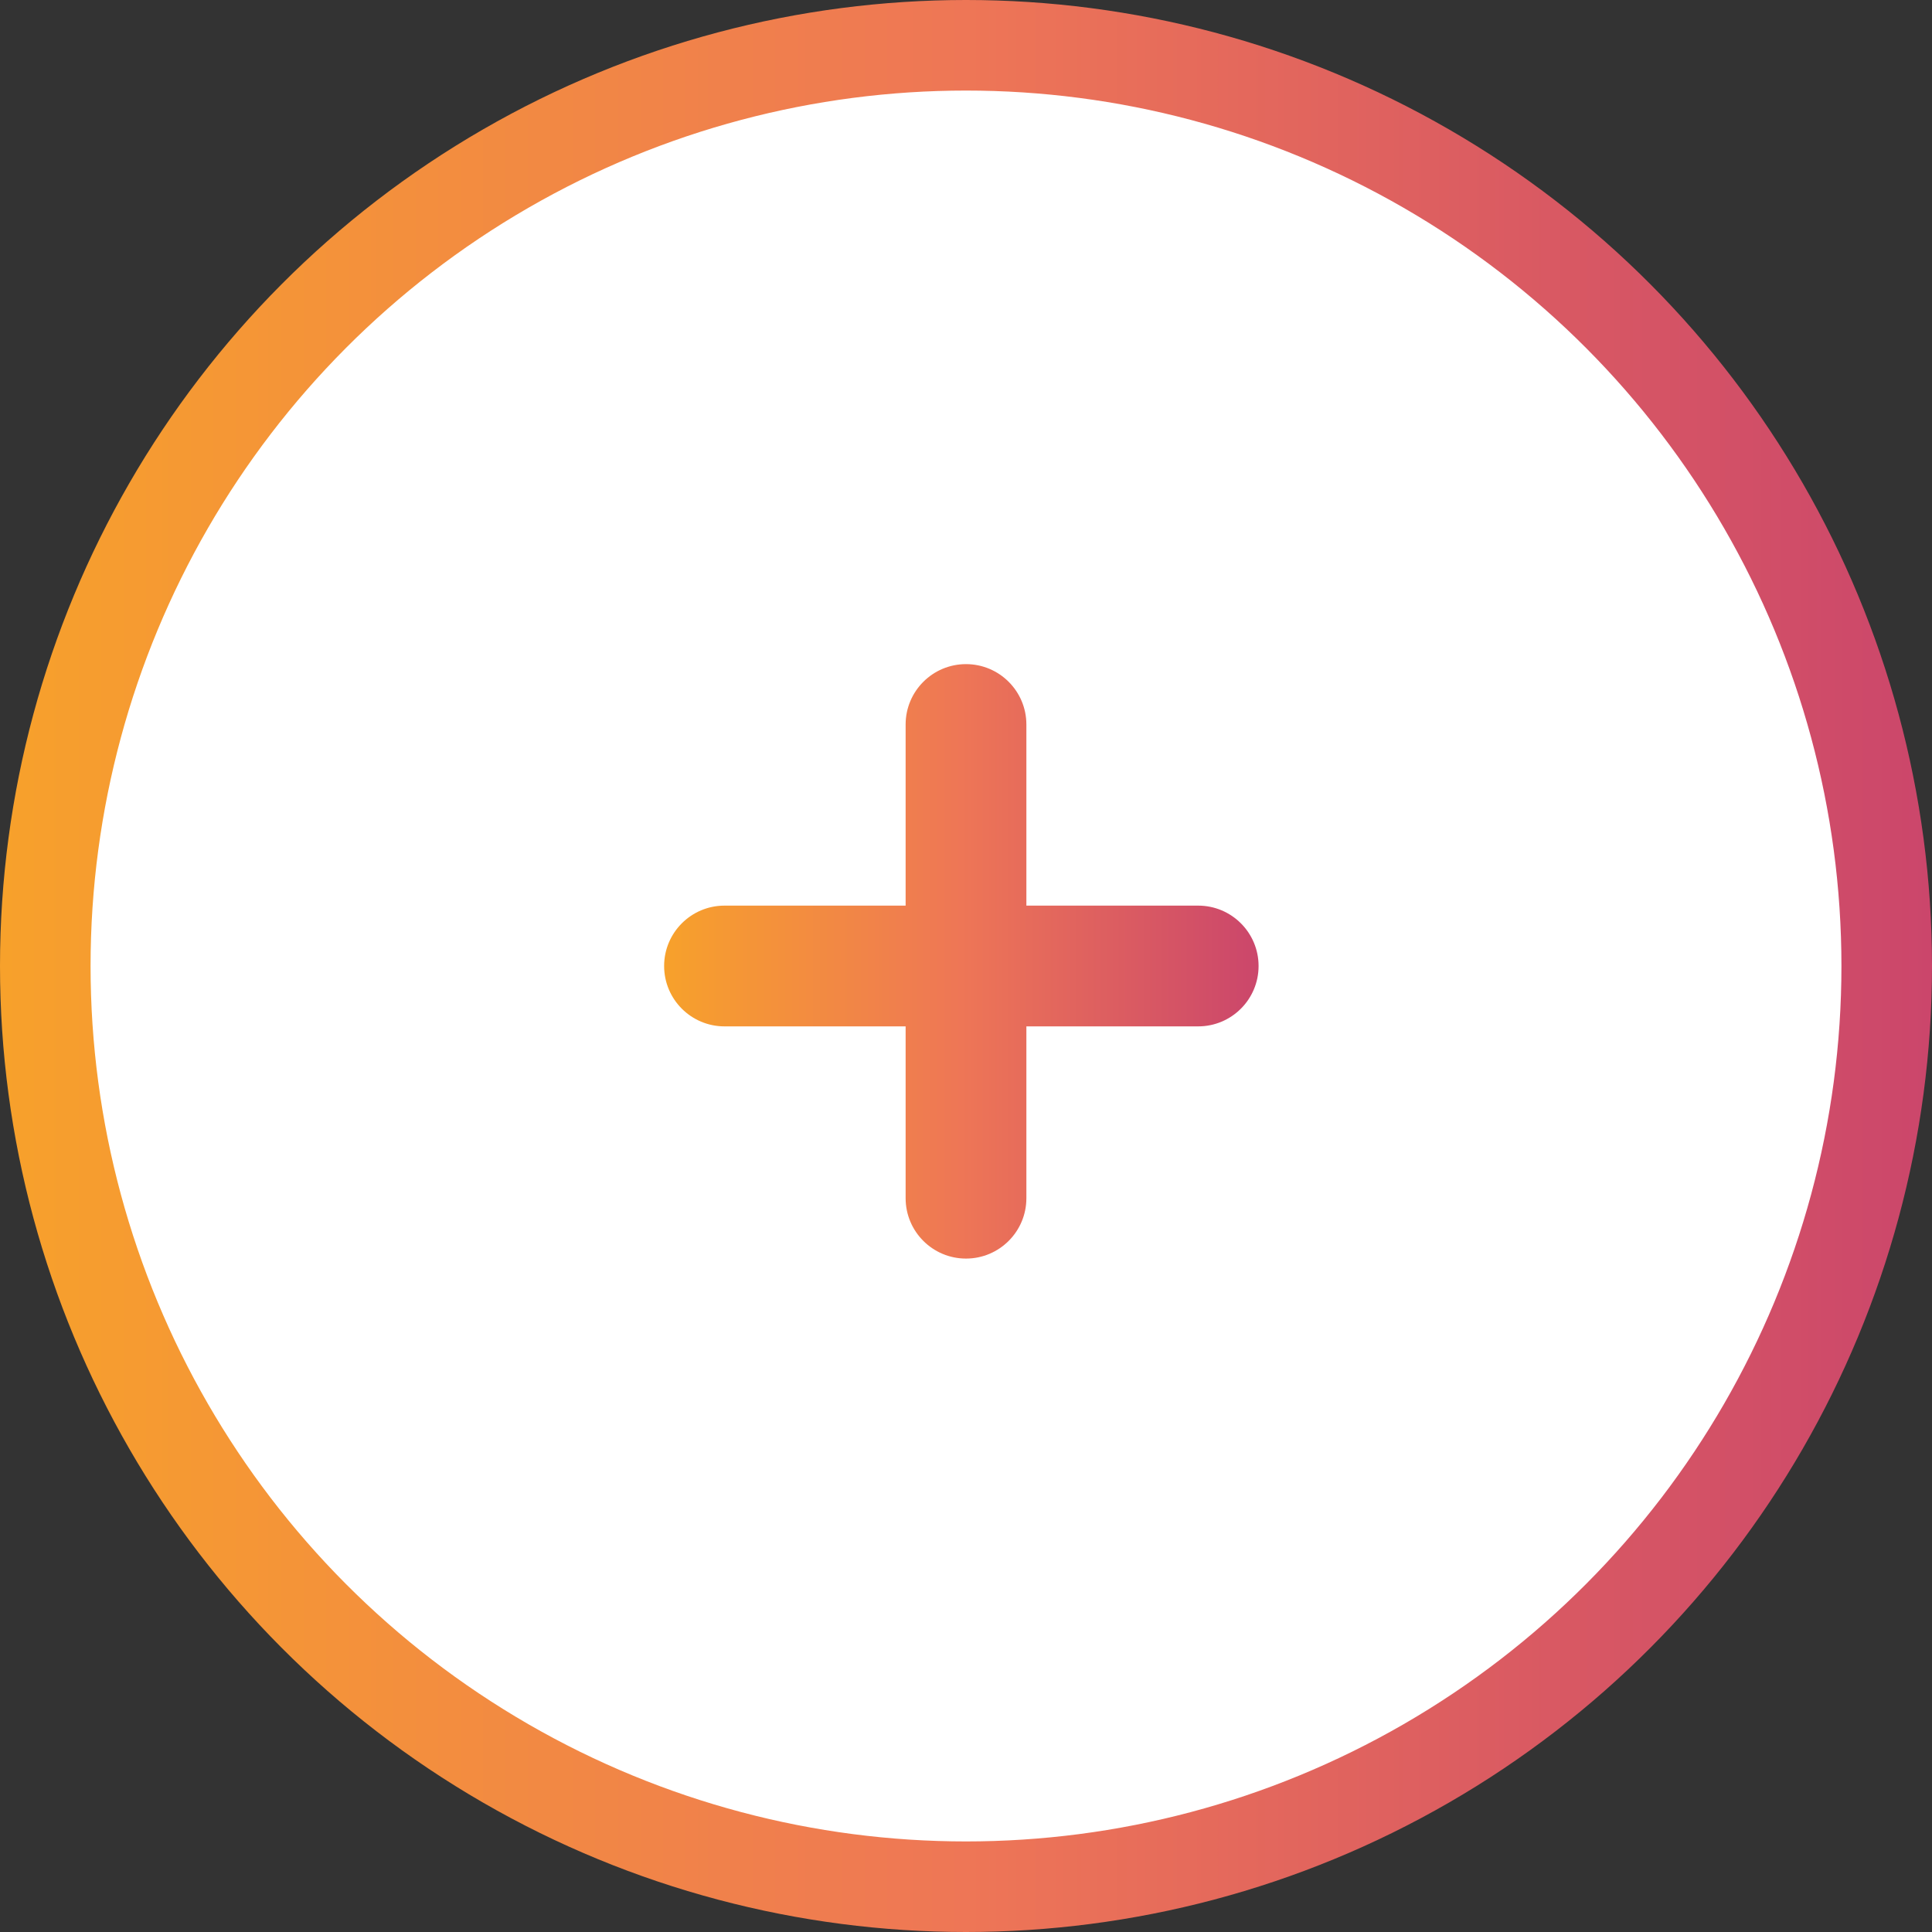
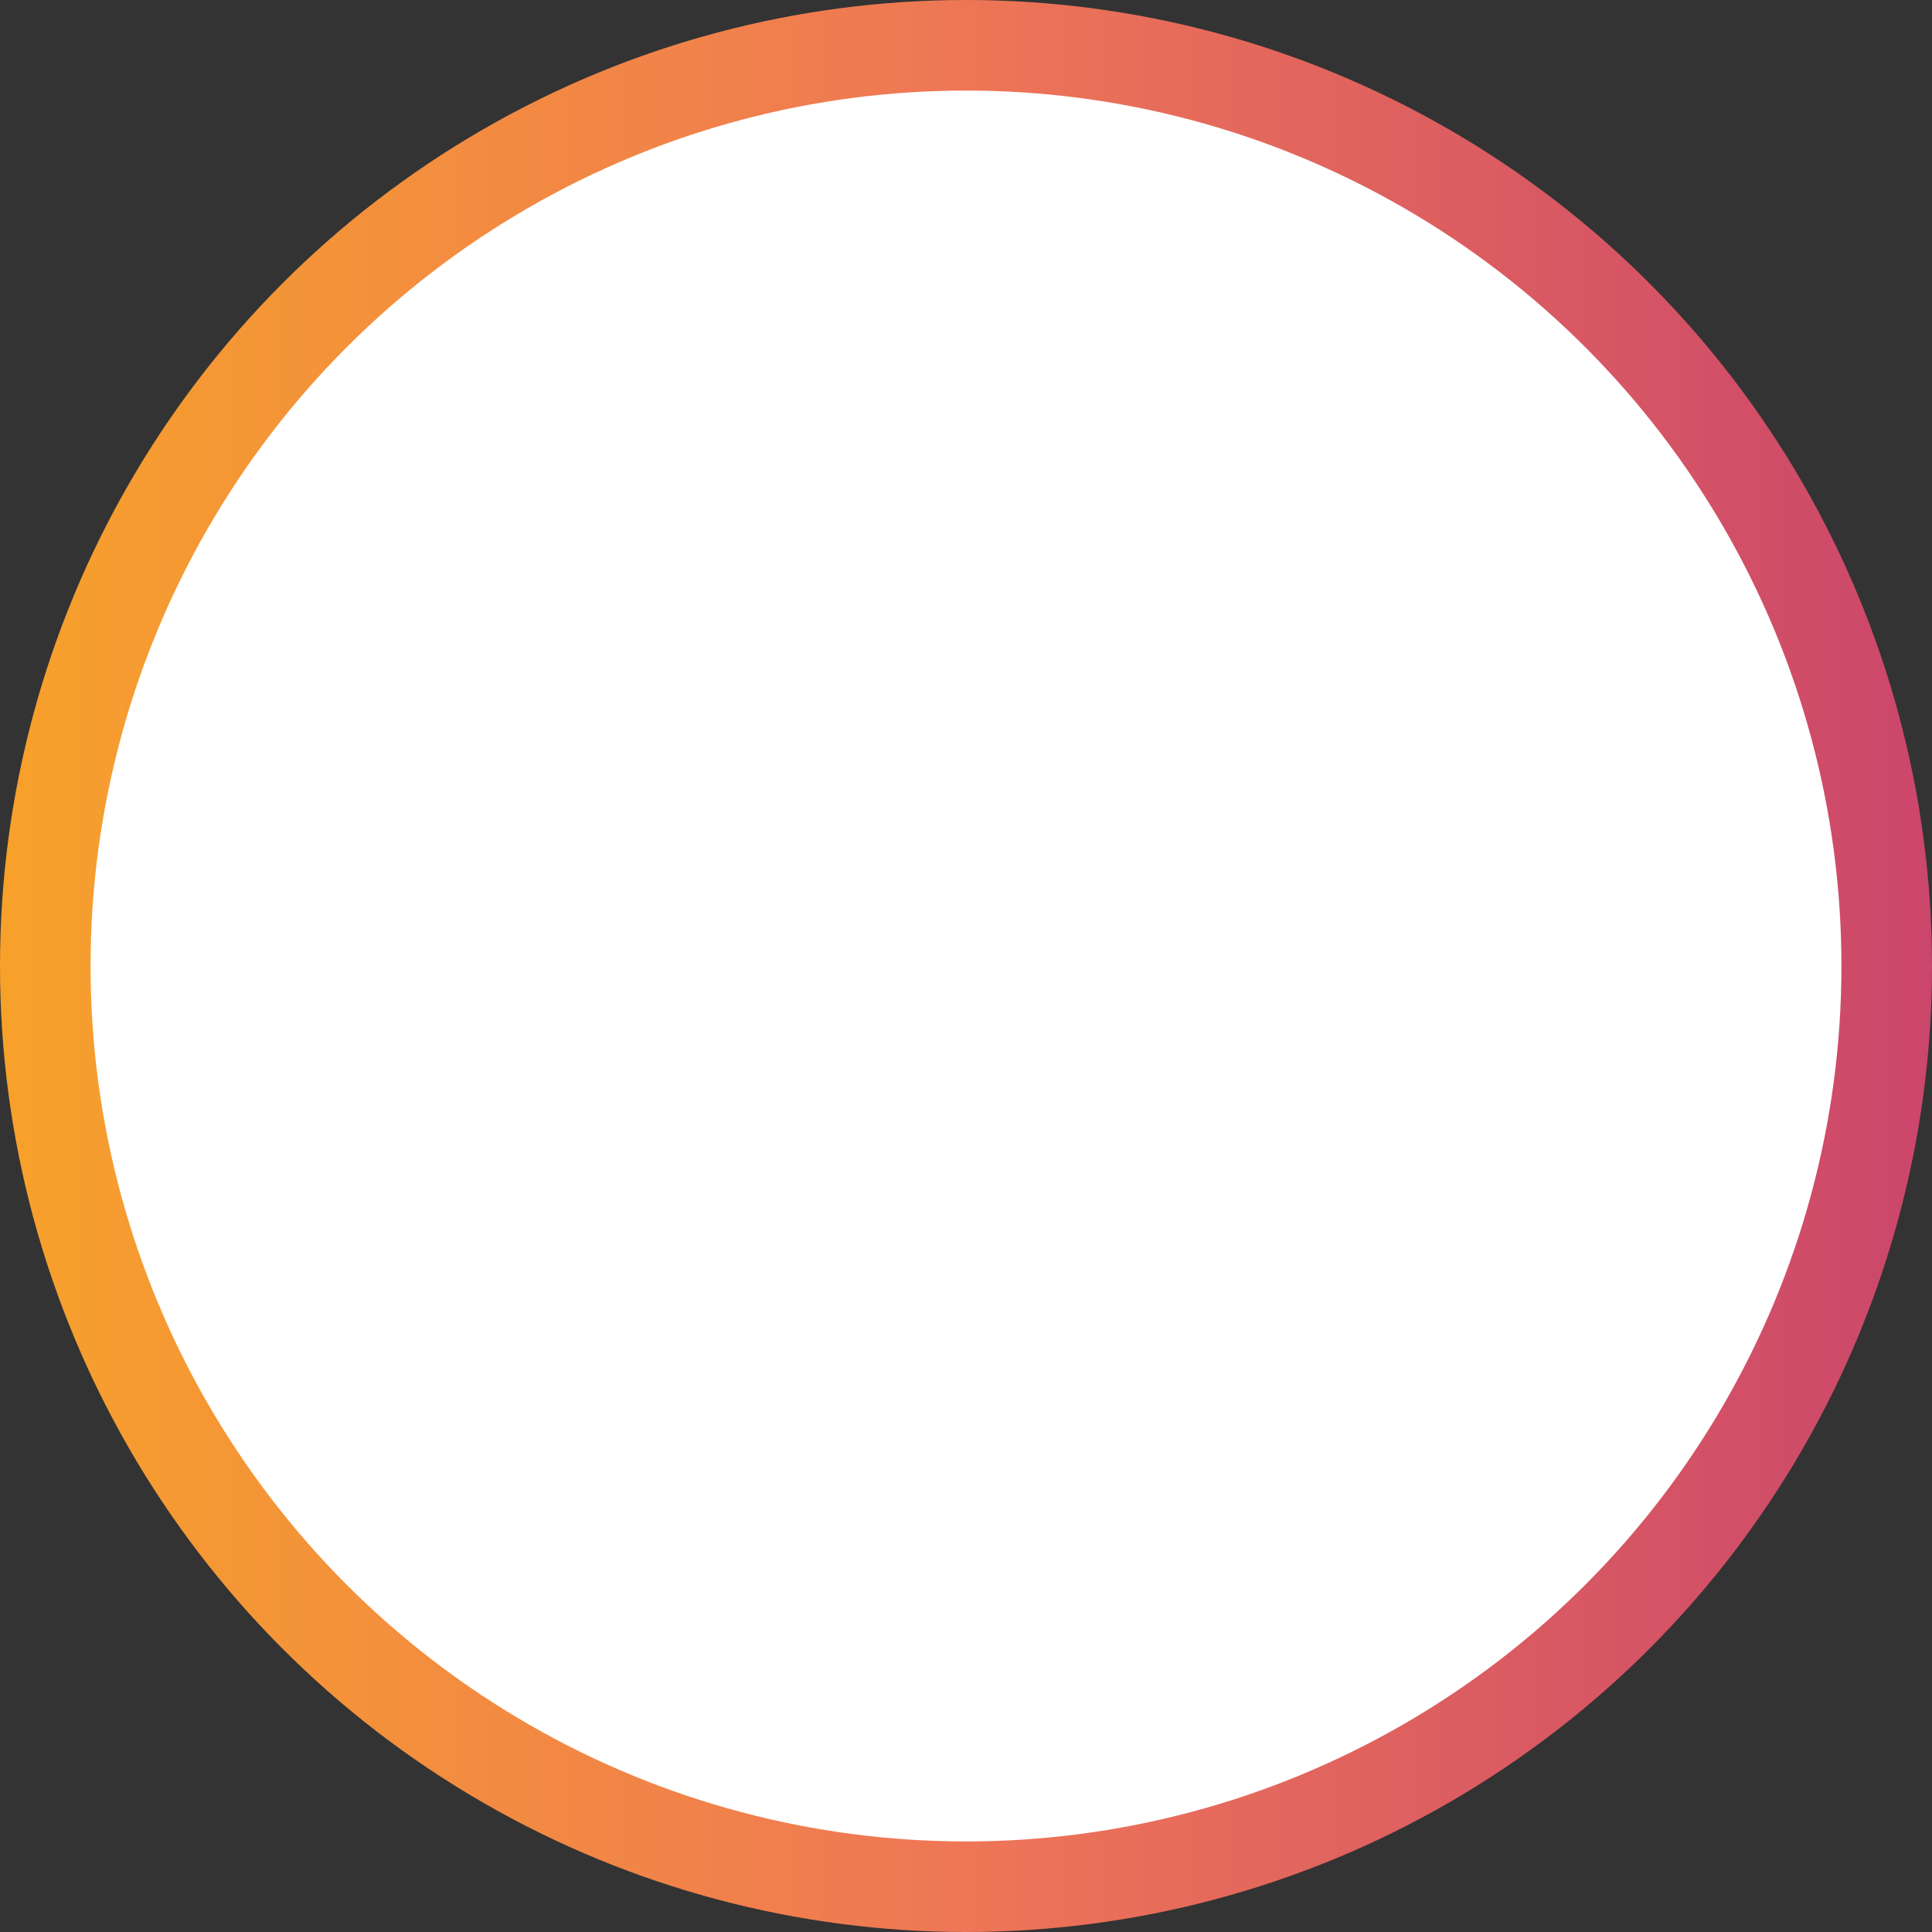
<svg xmlns="http://www.w3.org/2000/svg" width="32" height="32" viewBox="0 0 32 32" fill="none">
  <rect x="0" y="0" width="32" height="32" fill="#333333" stroke="none" />
  <circle cx="16" cy="16" r="15.25" fill="white" stroke="url(#paint0_linear_553_134)" stroke-width="1.5" />
-   <path fill-rule="evenodd" clip-rule="evenodd" d="M15 19.846C15 20.398 15.448 20.846 16 20.846C16.552 20.846 17 20.398 17 19.846V17H19.846C20.398 17 20.846 16.552 20.846 16C20.846 15.448 20.398 15 19.846 15H17V12C17 11.448 16.552 11 16 11C15.448 11 15 11.448 15 12V15H12C11.448 15 11 15.448 11 16C11 16.552 11.448 17 12 17H15V19.846Z" fill="url(#paint1_linear_553_134)" />
  <defs>
    <linearGradient id="paint0_linear_553_134" x1="0" y1="37.136" x2="32" y2="37.136" gradientUnits="userSpaceOnUse">
      <stop stop-color="#F7A12B" />
      <stop offset="0.5" stop-color="#EE7656" />
      <stop offset="1" stop-color="#CB466B" />
    </linearGradient>
    <linearGradient id="paint1_linear_553_134" x1="11" y1="22.427" x2="20.846" y2="22.427" gradientUnits="userSpaceOnUse">
      <stop stop-color="#F7A12B" />
      <stop offset="0.5" stop-color="#EE7656" />
      <stop offset="1" stop-color="#CB466B" />
    </linearGradient>
  </defs>
</svg>